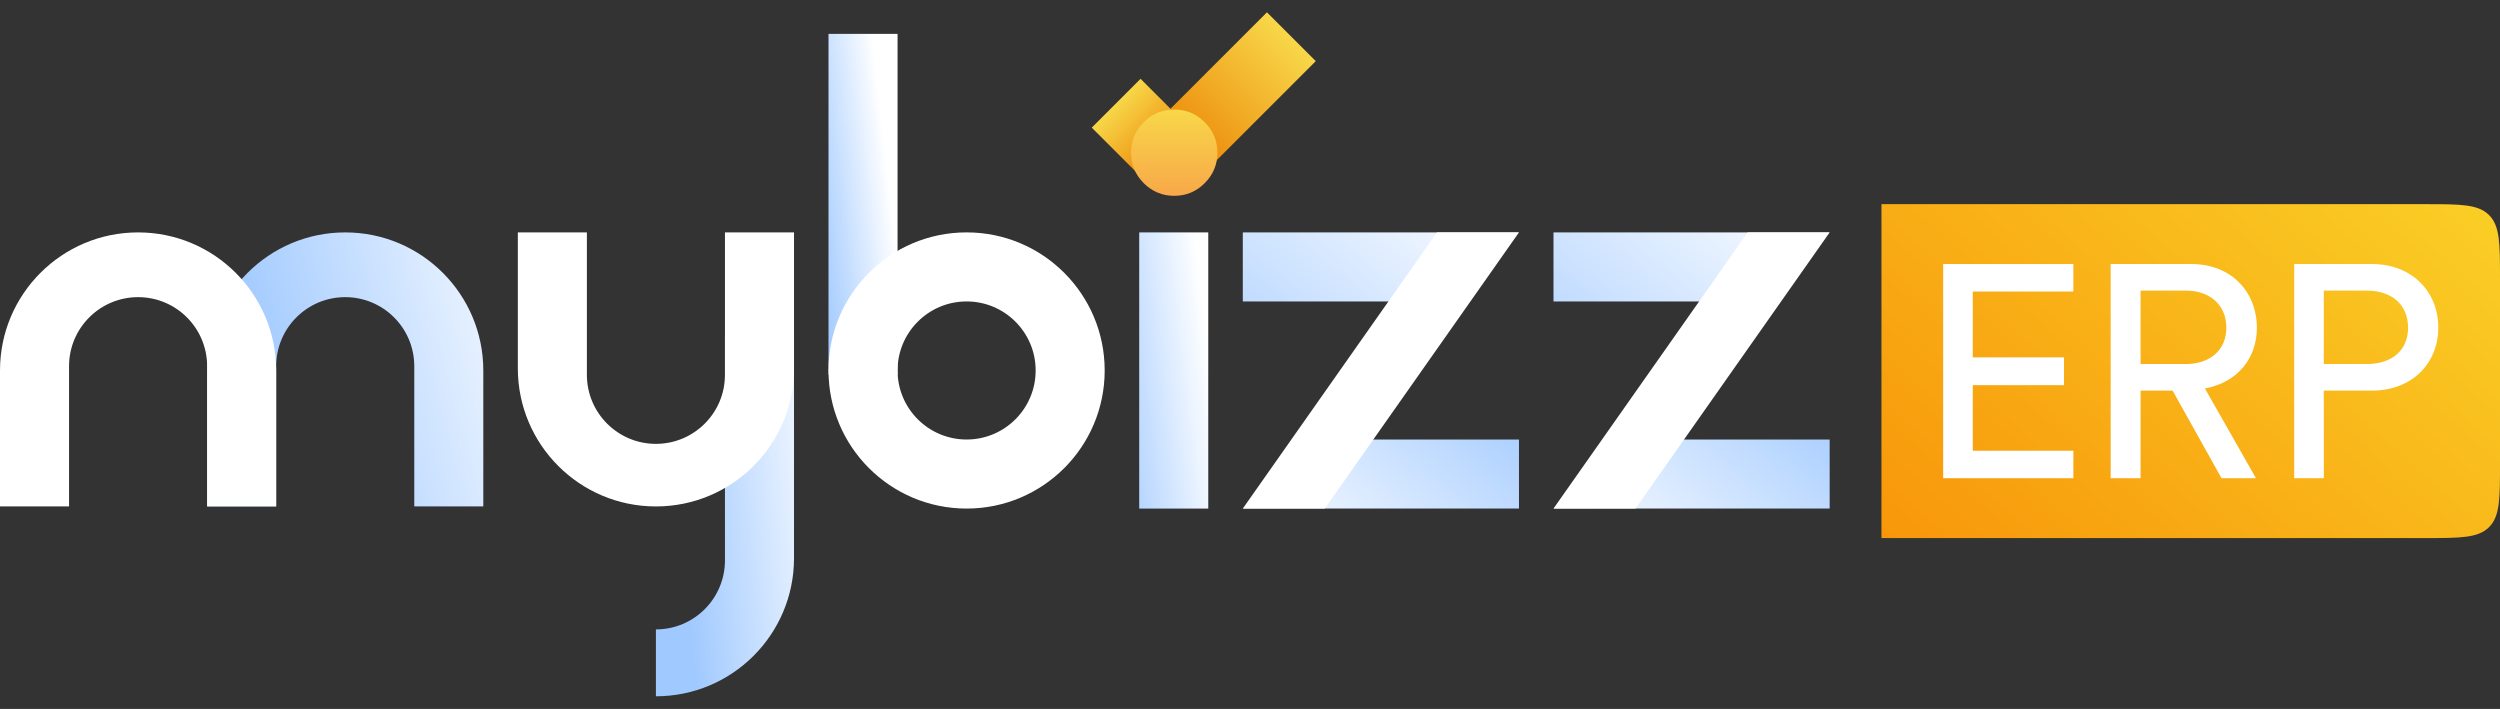
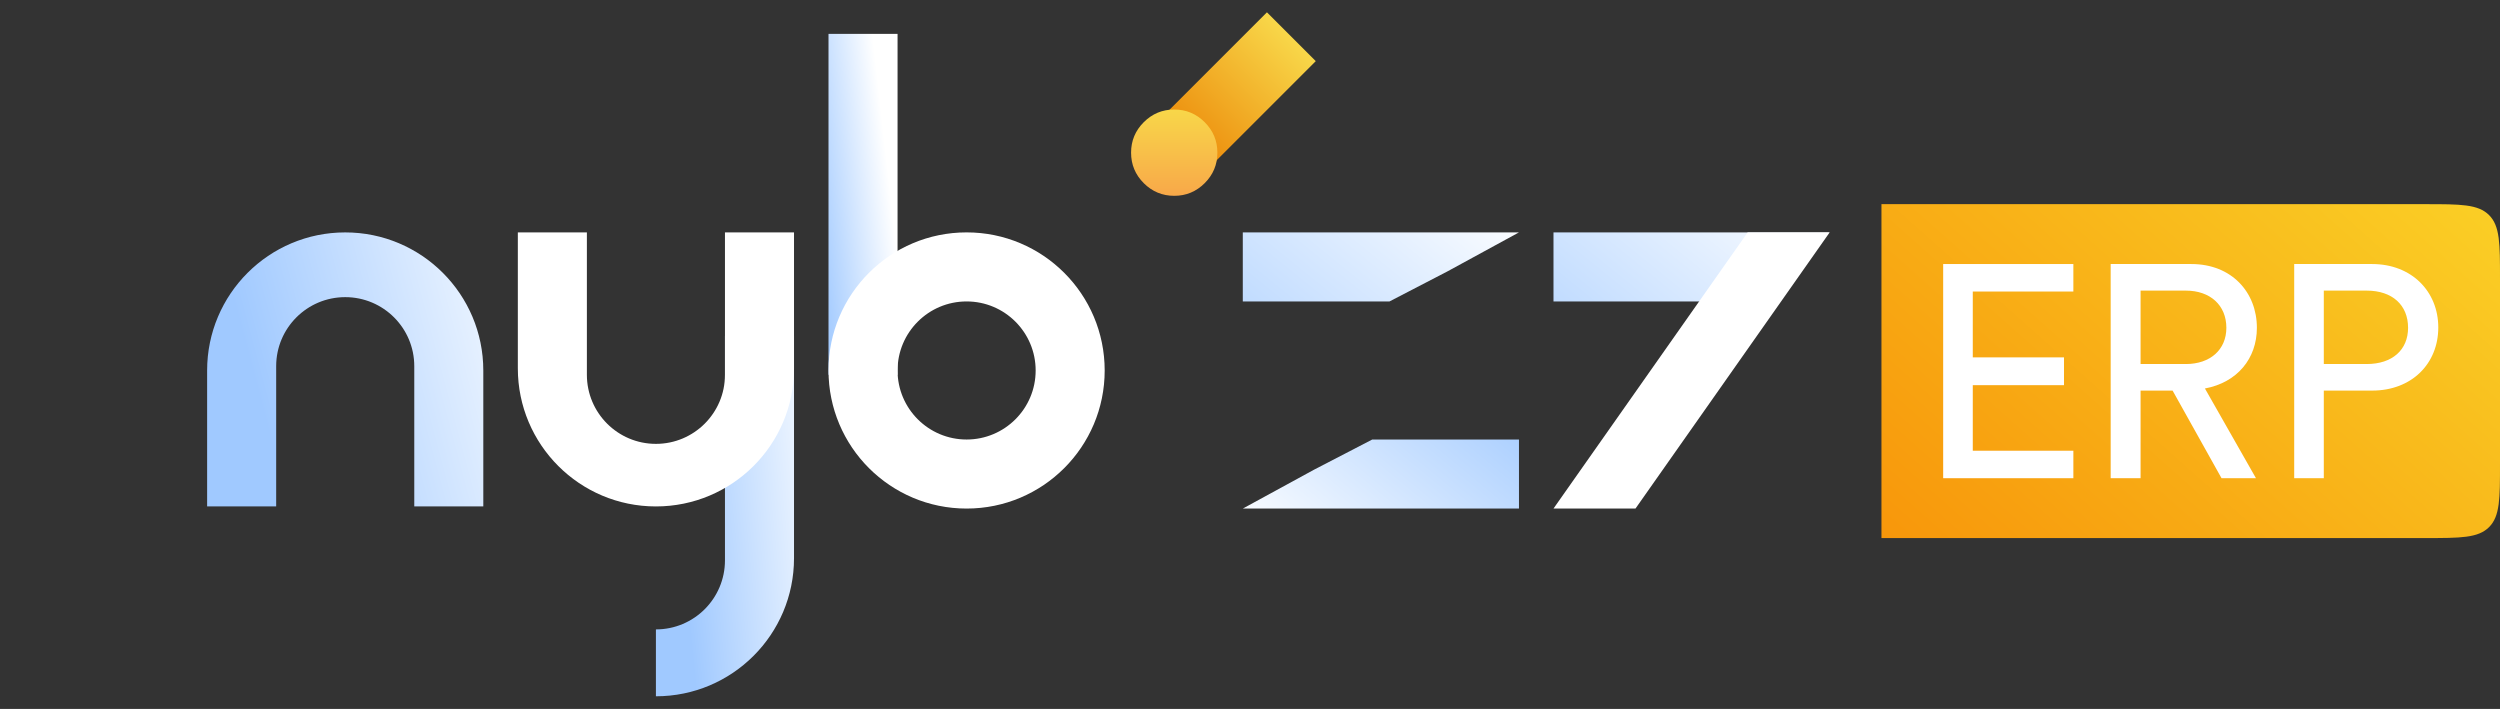
<svg xmlns="http://www.w3.org/2000/svg" width="134" height="38" viewBox="0 0 134 38" fill="none">
  <rect x="0" y="0" width="134" height="38" fill="#333333" stroke="none" />
  <path d="M100.846 10.943H130C131.886 10.943 132.828 10.943 133.414 11.529C134 12.115 134 13.058 134 14.943V24.84C134 26.726 134 27.669 133.414 28.254C132.828 28.84 131.886 28.84 130 28.84H100.846V10.943Z" fill="url(#paint0_linear_1_45436)" />
  <path d="M111.132 25.632H104.154V14.152H111.132V15.626H105.741V19.155H110.63V20.645H105.741V24.159H111.132V25.632Z" fill="white" />
  <path d="M119.074 25.632L116.451 20.936H114.735V25.632H113.132V14.152H117.455C119.625 14.152 120.969 15.674 120.969 17.569C120.969 19.22 119.916 20.499 118.184 20.823L120.92 25.632H119.074ZM114.735 19.512H117.164C118.459 19.512 119.333 18.751 119.333 17.569C119.333 16.354 118.459 15.577 117.164 15.577H114.735V19.512Z" fill="white" />
  <path d="M124.556 19.512H126.855C128.231 19.512 129.073 18.751 129.073 17.569C129.073 16.354 128.231 15.577 126.855 15.577H124.556V19.512ZM127.146 20.936H124.556V25.632H122.969V14.152H127.146C129.267 14.152 130.692 15.626 130.692 17.552C130.692 19.495 129.267 20.936 127.146 20.936Z" fill="white" />
-   <path d="M64.763 27.26H61.062V12.457H64.763V27.26Z" fill="url(#paint1_linear_1_45436)" />
-   <rect x="58.518" y="6.841" width="3.701" height="4.56" transform="rotate(-45 58.518 6.841)" fill="url(#paint2_linear_1_45436)" />
  <rect x="67.908" y="0.66" width="3.701" height="9.644" transform="rotate(45 67.908 0.66)" fill="url(#paint3_linear_1_45436)" />
  <path d="M61.305 9.817C61.758 10.27 62.303 10.496 62.939 10.496C63.575 10.496 64.119 10.27 64.572 9.817C65.025 9.364 65.252 8.819 65.252 8.183C65.252 7.547 65.025 7.003 64.572 6.55C64.119 6.097 63.575 5.87 62.939 5.87C62.303 5.87 61.758 6.097 61.305 6.55C60.852 7.003 60.626 7.547 60.626 8.183C60.626 8.819 60.852 9.364 61.305 9.817Z" fill="url(#paint4_linear_1_45436)" />
  <path d="M66.614 12.456H81.417L77.6 14.538L74.478 16.157H66.614V12.456Z" fill="url(#paint5_linear_1_45436)" />
  <path d="M81.417 27.259H66.614L70.43 25.177L73.553 23.558H81.417V27.259Z" fill="url(#paint6_linear_1_45436)" />
-   <path d="M77.022 12.456H81.417L71.008 27.259H66.614L77.022 12.456Z" fill="white" />
  <path d="M83.267 12.456H98.07L94.254 14.538L91.131 16.157H83.267V12.456Z" fill="url(#paint7_linear_1_45436)" />
-   <path d="M98.07 27.259H83.267L87.084 25.177L90.206 23.558H98.07V27.259Z" fill="url(#paint8_linear_1_45436)" />
  <path d="M93.675 12.456H98.07L87.662 27.259H83.267L93.675 12.456Z" fill="white" />
  <rect x="44.408" y="1.816" width="3.701" height="18.273" fill="url(#paint9_linear_1_45436)" />
  <path fill-rule="evenodd" clip-rule="evenodd" d="M51.81 27.259C55.898 27.259 59.211 23.945 59.211 19.858C59.211 15.77 55.898 12.456 51.81 12.456C47.722 12.456 44.408 15.77 44.408 19.858C44.408 23.945 47.722 27.259 51.81 27.259ZM51.81 23.558C53.854 23.558 55.511 21.901 55.511 19.858C55.511 17.814 53.854 16.157 51.81 16.157C49.766 16.157 48.109 17.814 48.109 19.858C48.109 21.901 49.766 23.558 51.81 23.558Z" fill="white" />
  <path fill-rule="evenodd" clip-rule="evenodd" d="M42.559 29.92C42.559 34.007 39.245 37.321 35.157 37.321V33.736C37.201 33.736 38.858 32.079 38.858 30.035V18.008H42.559V29.92Z" fill="url(#paint10_linear_1_45436)" />
  <path fill-rule="evenodd" clip-rule="evenodd" d="M35.157 27.145C39.245 27.145 42.559 23.831 42.559 19.743V12.457H38.858V20.09C38.858 22.134 37.201 23.791 35.157 23.791C33.114 23.791 31.457 22.134 31.457 20.09V12.457H27.756V19.743C27.756 23.831 31.07 27.145 35.157 27.145Z" fill="white" />
  <path fill-rule="evenodd" clip-rule="evenodd" d="M18.504 12.457C14.416 12.457 11.102 15.771 11.102 19.859V27.144H14.803V19.627C14.803 17.583 16.46 15.927 18.504 15.927C20.548 15.927 22.205 17.583 22.205 19.627V27.144H25.905V19.859C25.905 15.771 22.592 12.457 18.504 12.457Z" fill="url(#paint11_linear_1_45436)" />
-   <path fill-rule="evenodd" clip-rule="evenodd" d="M7.402 12.457C3.314 12.457 0 15.771 0 19.859V27.144H3.701V19.627C3.701 17.583 5.358 15.927 7.402 15.927C9.445 15.927 11.102 17.583 11.102 19.627V27.144H14.803V19.859C14.803 15.771 11.489 12.457 7.402 12.457Z" fill="white" />
  <defs>
    <linearGradient id="paint0_linear_1_45436" x1="125.941" y1="1.345" x2="94.716" y2="36.502" gradientUnits="userSpaceOnUse">
      <stop stop-color="#FAD227" />
      <stop offset="1" stop-color="#F78703" />
    </linearGradient>
    <linearGradient id="paint1_linear_1_45436" x1="67.452" y1="41.6" x2="61.319" y2="42.309" gradientUnits="userSpaceOnUse">
      <stop stop-color="white" />
      <stop offset="1" stop-color="#A0C9FF" />
    </linearGradient>
    <linearGradient id="paint2_linear_1_45436" x1="60.368" y1="6.841" x2="60.368" y2="11.401" gradientUnits="userSpaceOnUse">
      <stop stop-color="#F8D749" />
      <stop offset="1" stop-color="#EA7E00" />
    </linearGradient>
    <linearGradient id="paint3_linear_1_45436" x1="69.758" y1="0.66" x2="69.758" y2="10.304" gradientUnits="userSpaceOnUse">
      <stop stop-color="#F8D749" />
      <stop offset="1" stop-color="#EA7E00" />
    </linearGradient>
    <linearGradient id="paint4_linear_1_45436" x1="62.939" y1="5.87" x2="62.939" y2="10.496" gradientUnits="userSpaceOnUse">
      <stop stop-color="#F8D749" />
      <stop offset="1" stop-color="#F8A849" />
    </linearGradient>
    <linearGradient id="paint5_linear_1_45436" x1="92.172" y1="19.742" x2="79.419" y2="35.533" gradientUnits="userSpaceOnUse">
      <stop stop-color="white" />
      <stop offset="1" stop-color="#A0C9FF" />
    </linearGradient>
    <linearGradient id="paint6_linear_1_45436" x1="55.858" y1="19.973" x2="65.875" y2="7.838" gradientUnits="userSpaceOnUse">
      <stop stop-color="white" />
      <stop offset="1" stop-color="#A0C9FF" />
    </linearGradient>
    <linearGradient id="paint7_linear_1_45436" x1="108.825" y1="19.742" x2="96.073" y2="35.533" gradientUnits="userSpaceOnUse">
      <stop stop-color="white" />
      <stop offset="1" stop-color="#A0C9FF" />
    </linearGradient>
    <linearGradient id="paint8_linear_1_45436" x1="72.512" y1="19.973" x2="82.529" y2="7.838" gradientUnits="userSpaceOnUse">
      <stop stop-color="white" />
      <stop offset="1" stop-color="#A0C9FF" />
    </linearGradient>
    <linearGradient id="paint9_linear_1_45436" x1="50.798" y1="37.79" x2="46.435" y2="38.278" gradientUnits="userSpaceOnUse">
      <stop stop-color="white" />
      <stop offset="1" stop-color="#A0C9FF" />
    </linearGradient>
    <linearGradient id="paint10_linear_1_45436" x1="47.937" y1="56.031" x2="39.31" y2="56.905" gradientUnits="userSpaceOnUse">
      <stop stop-color="white" />
      <stop offset="1" stop-color="#A0C9FF" />
    </linearGradient>
    <linearGradient id="paint11_linear_1_45436" x1="36.661" y1="41.373" x2="20.386" y2="45.709" gradientUnits="userSpaceOnUse">
      <stop stop-color="white" />
      <stop offset="1" stop-color="#A0C9FF" />
    </linearGradient>
  </defs>
</svg>